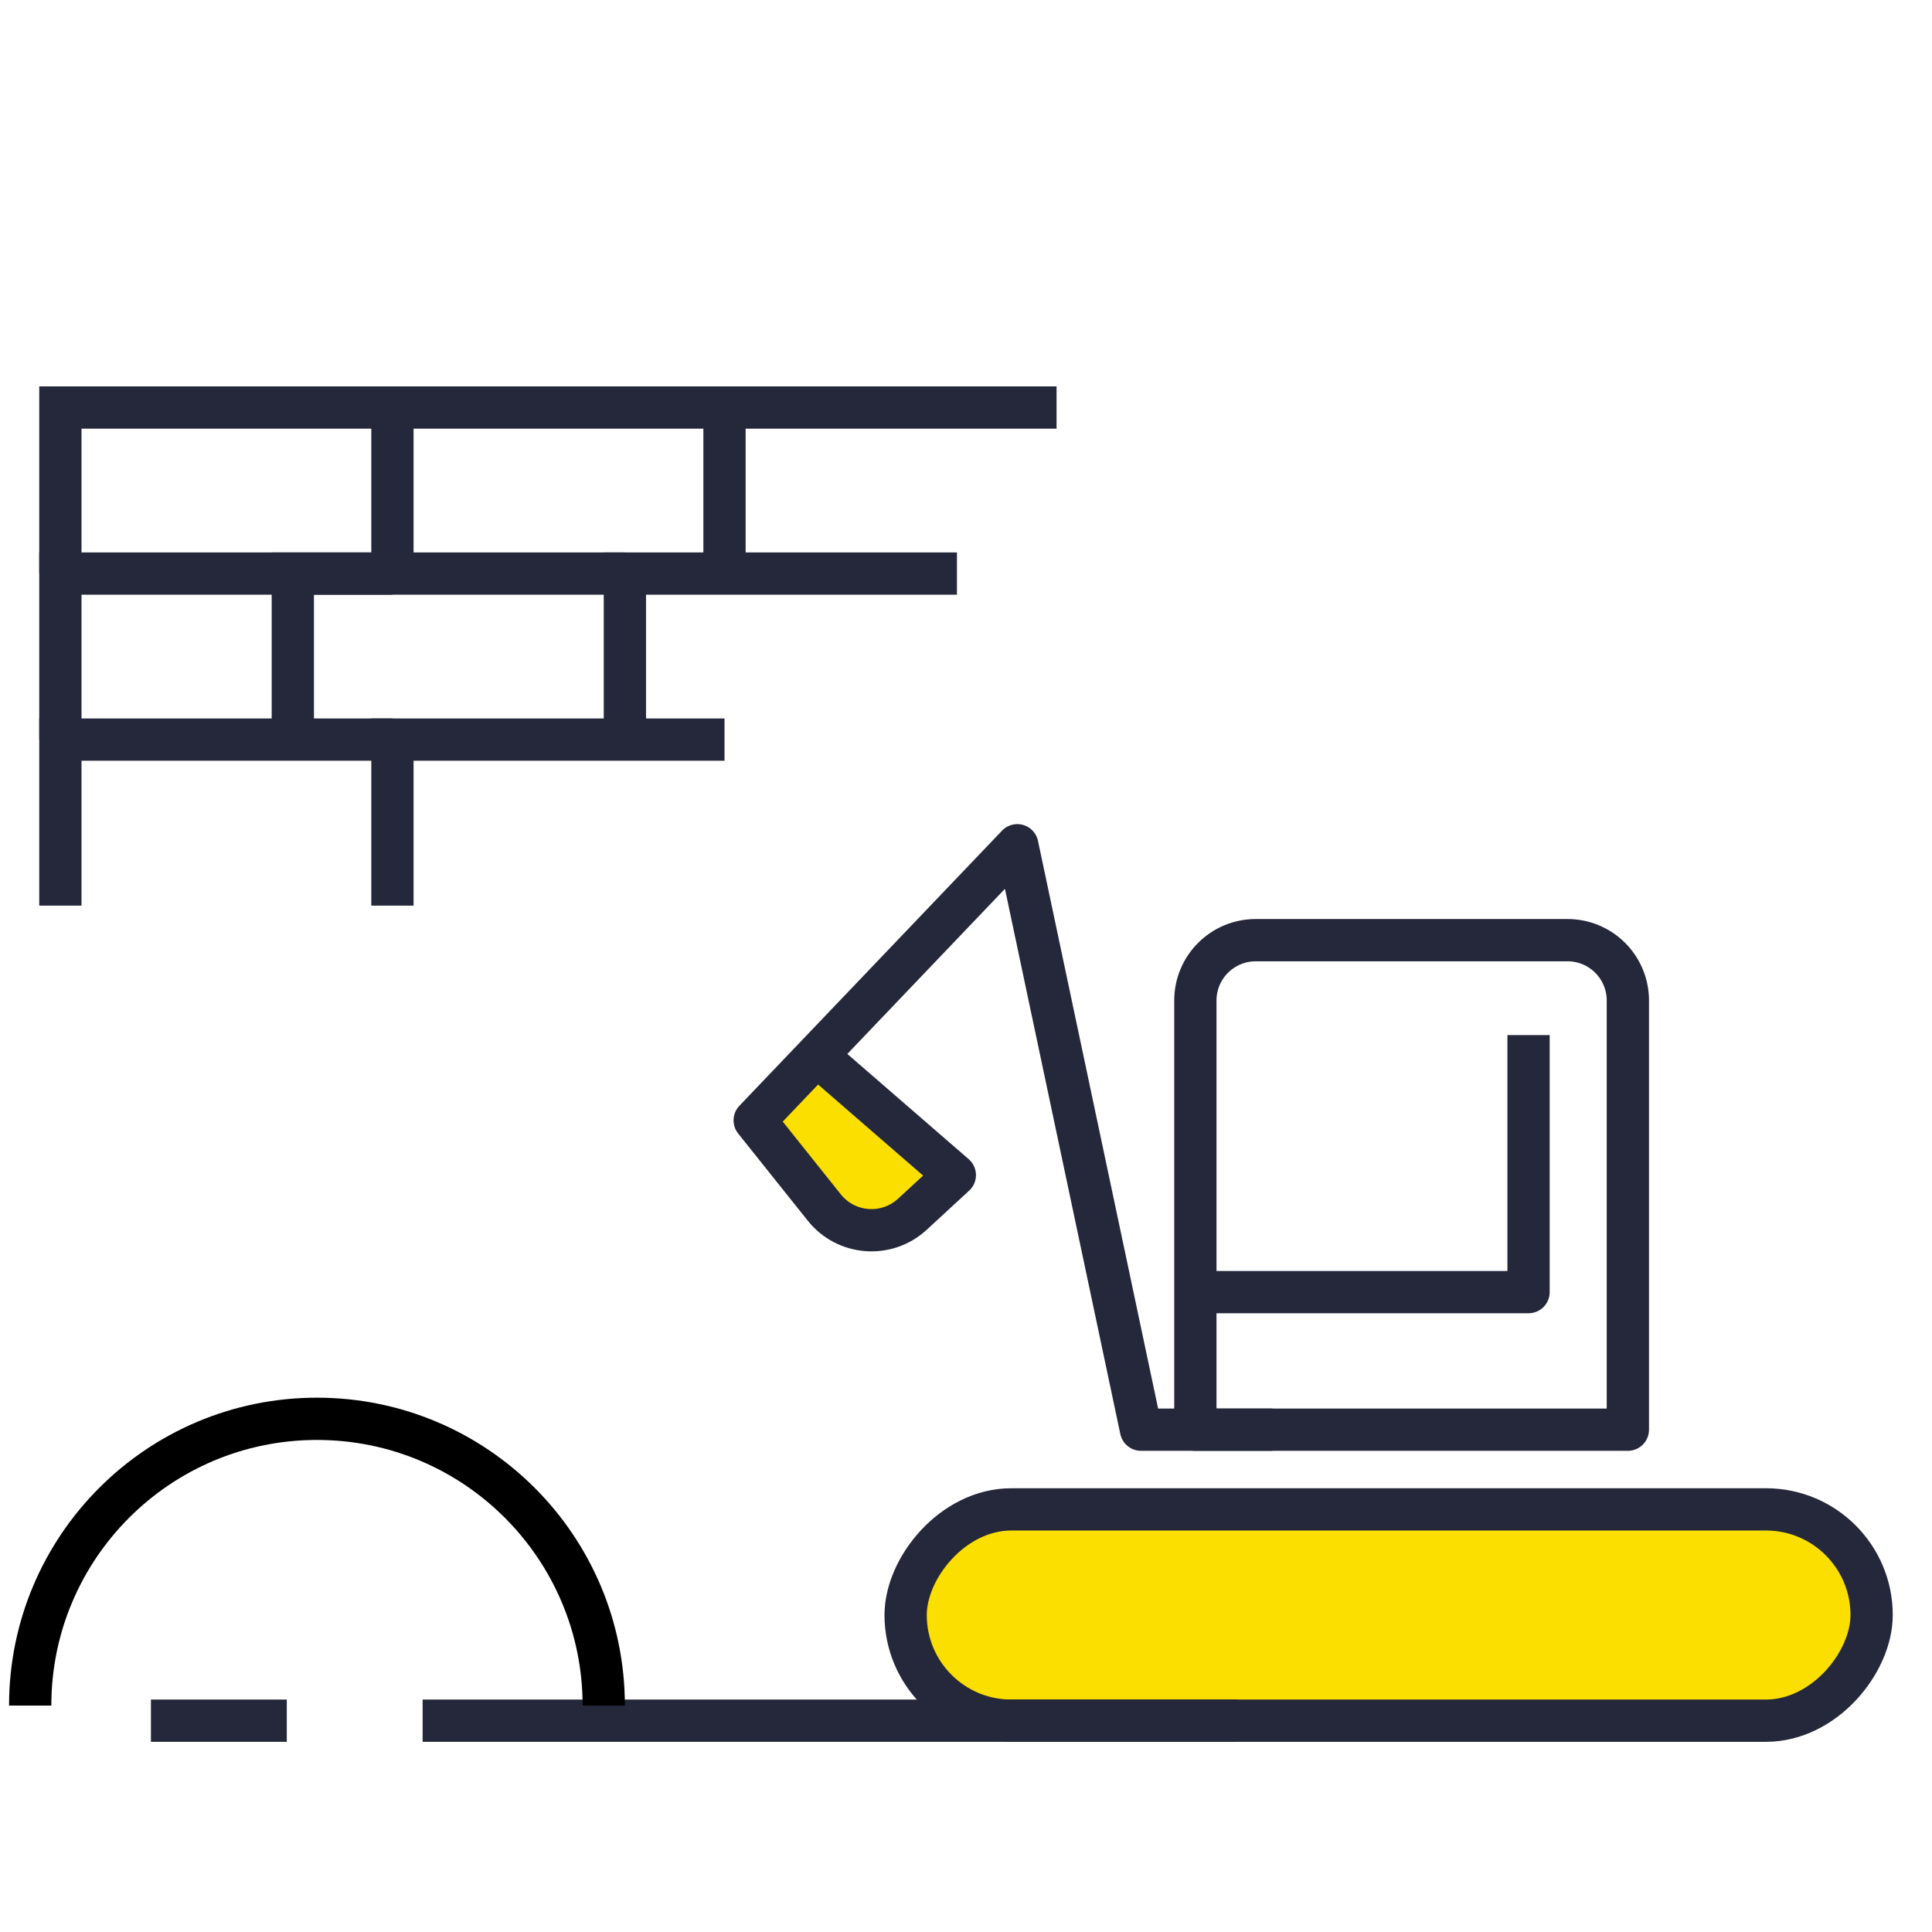
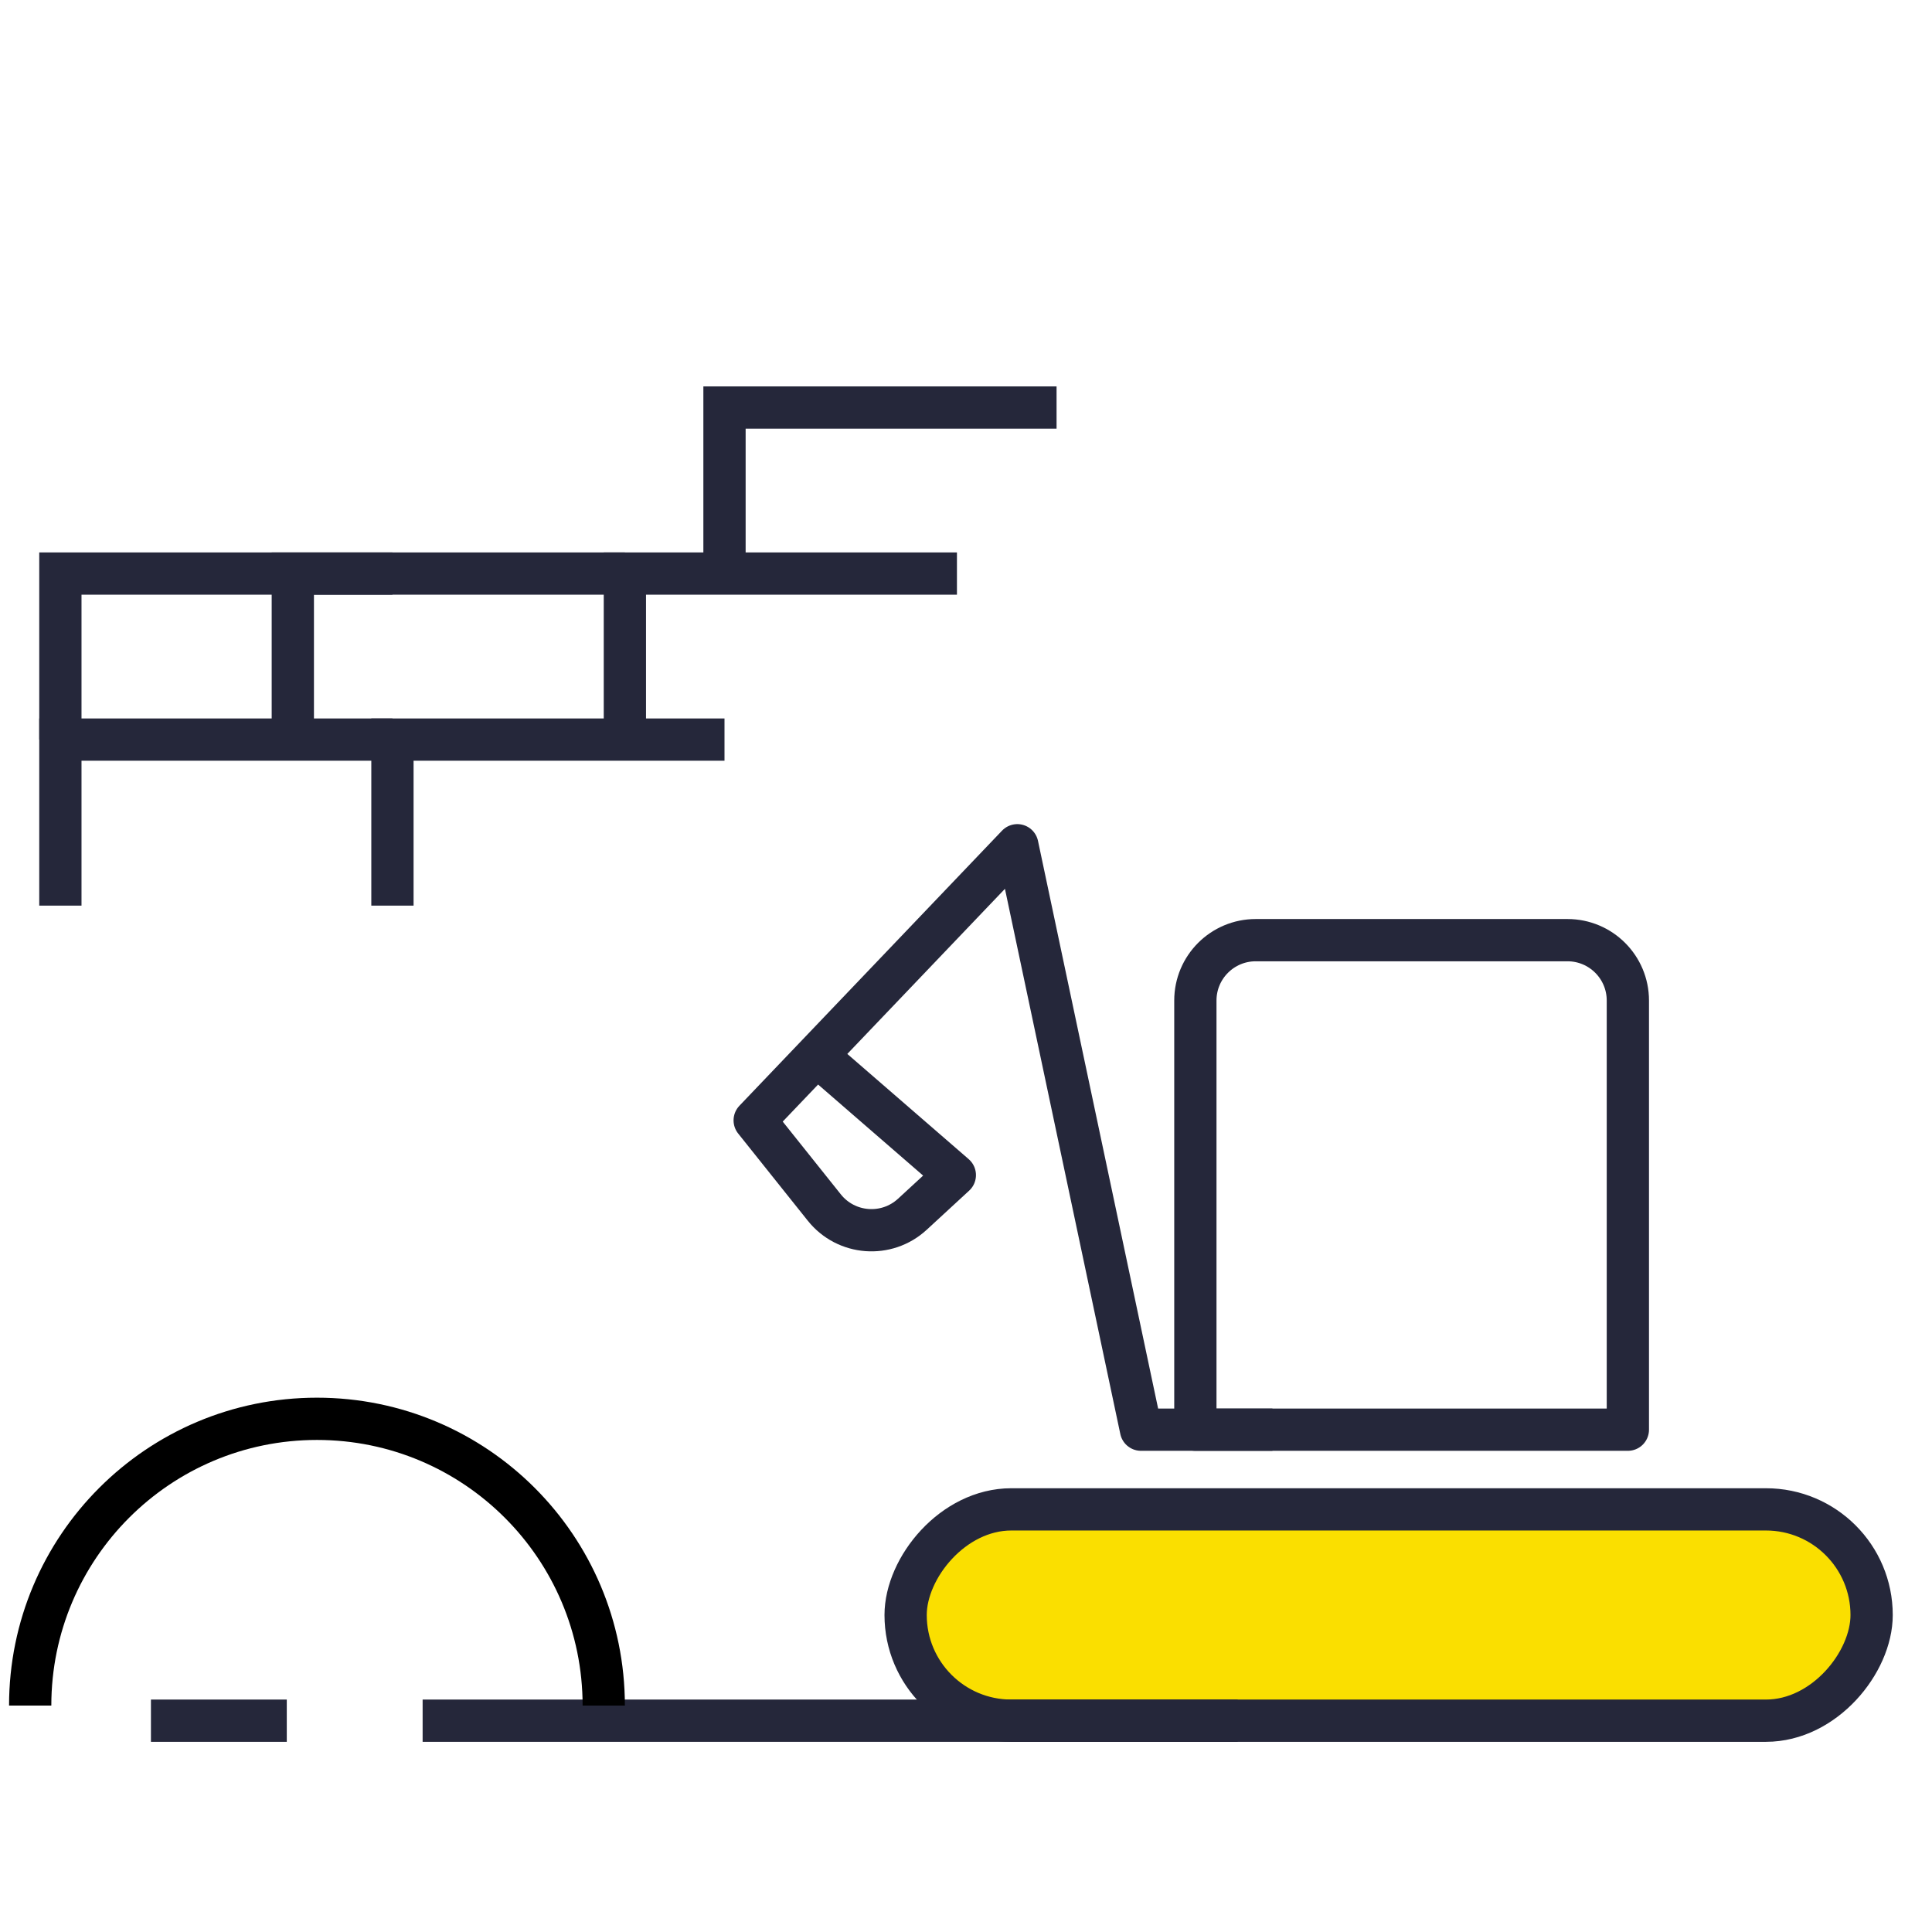
<svg xmlns="http://www.w3.org/2000/svg" width="64" height="64" viewBox="0 0 64 64" fill="none">
-   <path d="M50.635 34.289L50.635 42.803H39.598" stroke="#25273A" stroke-width="1.4" stroke-miterlimit="10" stroke-linejoin="round" />
-   <path d="M27.055 34.961L25 37.113L27.306 40.001C28.03 40.908 29.371 41.01 30.224 40.223L31.63 38.927L27.055 34.961Z" fill="#FADF00" />
  <path d="M27.055 34.961L31.63 38.927L30.224 40.223C29.371 41.01 28.03 40.908 27.306 40.001L25 37.113L33.7 28L37.797 47.36H42.151" stroke="#25273A" stroke-width="1.4" stroke-miterlimit="10" stroke-linejoin="round" />
  <rect width="32" height="7" rx="3.5" transform="matrix(-1 0 0 1 62 50)" fill="#FADF00" stroke="#25273A" stroke-width="1.4" stroke-miterlimit="10" stroke-linejoin="round" />
  <path d="M53.925 33.144V47.36H51.405H39.598V33.144C39.598 32.039 40.493 31.144 41.598 31.144H51.925C53.03 31.144 53.925 32.039 53.925 33.144Z" stroke="#25273A" stroke-width="1.4" stroke-miterlimit="10" stroke-linejoin="round" />
  <path d="M2 30L2 24.5L13 24.5" stroke="#25273A" stroke-width="1.4" />
-   <path d="M2 19L2 13.5L13 13.5" stroke="#25273A" stroke-width="1.4" />
-   <path d="M13 19L13 13.5L24 13.5" stroke="#25273A" stroke-width="1.4" />
  <path d="M24 19L24 13.5L35 13.5" stroke="#25273A" stroke-width="1.4" />
  <path d="M13 30L13 24.5L24 24.5" stroke="#25273A" stroke-width="1.4" />
  <path d="M2 24.5L2 19L13 19" stroke="#25273A" stroke-width="1.4" />
  <path d="M9.7 24.5L9.7 19L20.7 19" stroke="#25273A" stroke-width="1.4" />
  <path d="M20.7 24.5L20.7 19L31.7 19" stroke="#25273A" stroke-width="1.4" />
  <path d="M5 57L9.5 57M41 57L23 57L14 57" stroke="#25273A" stroke-width="1.4" />
  <path d="M20 56.5C20 51.253 15.747 47 10.5 47C5.253 47 1 51.253 1 56.5" stroke="black" stroke-width="1.4" />
</svg>